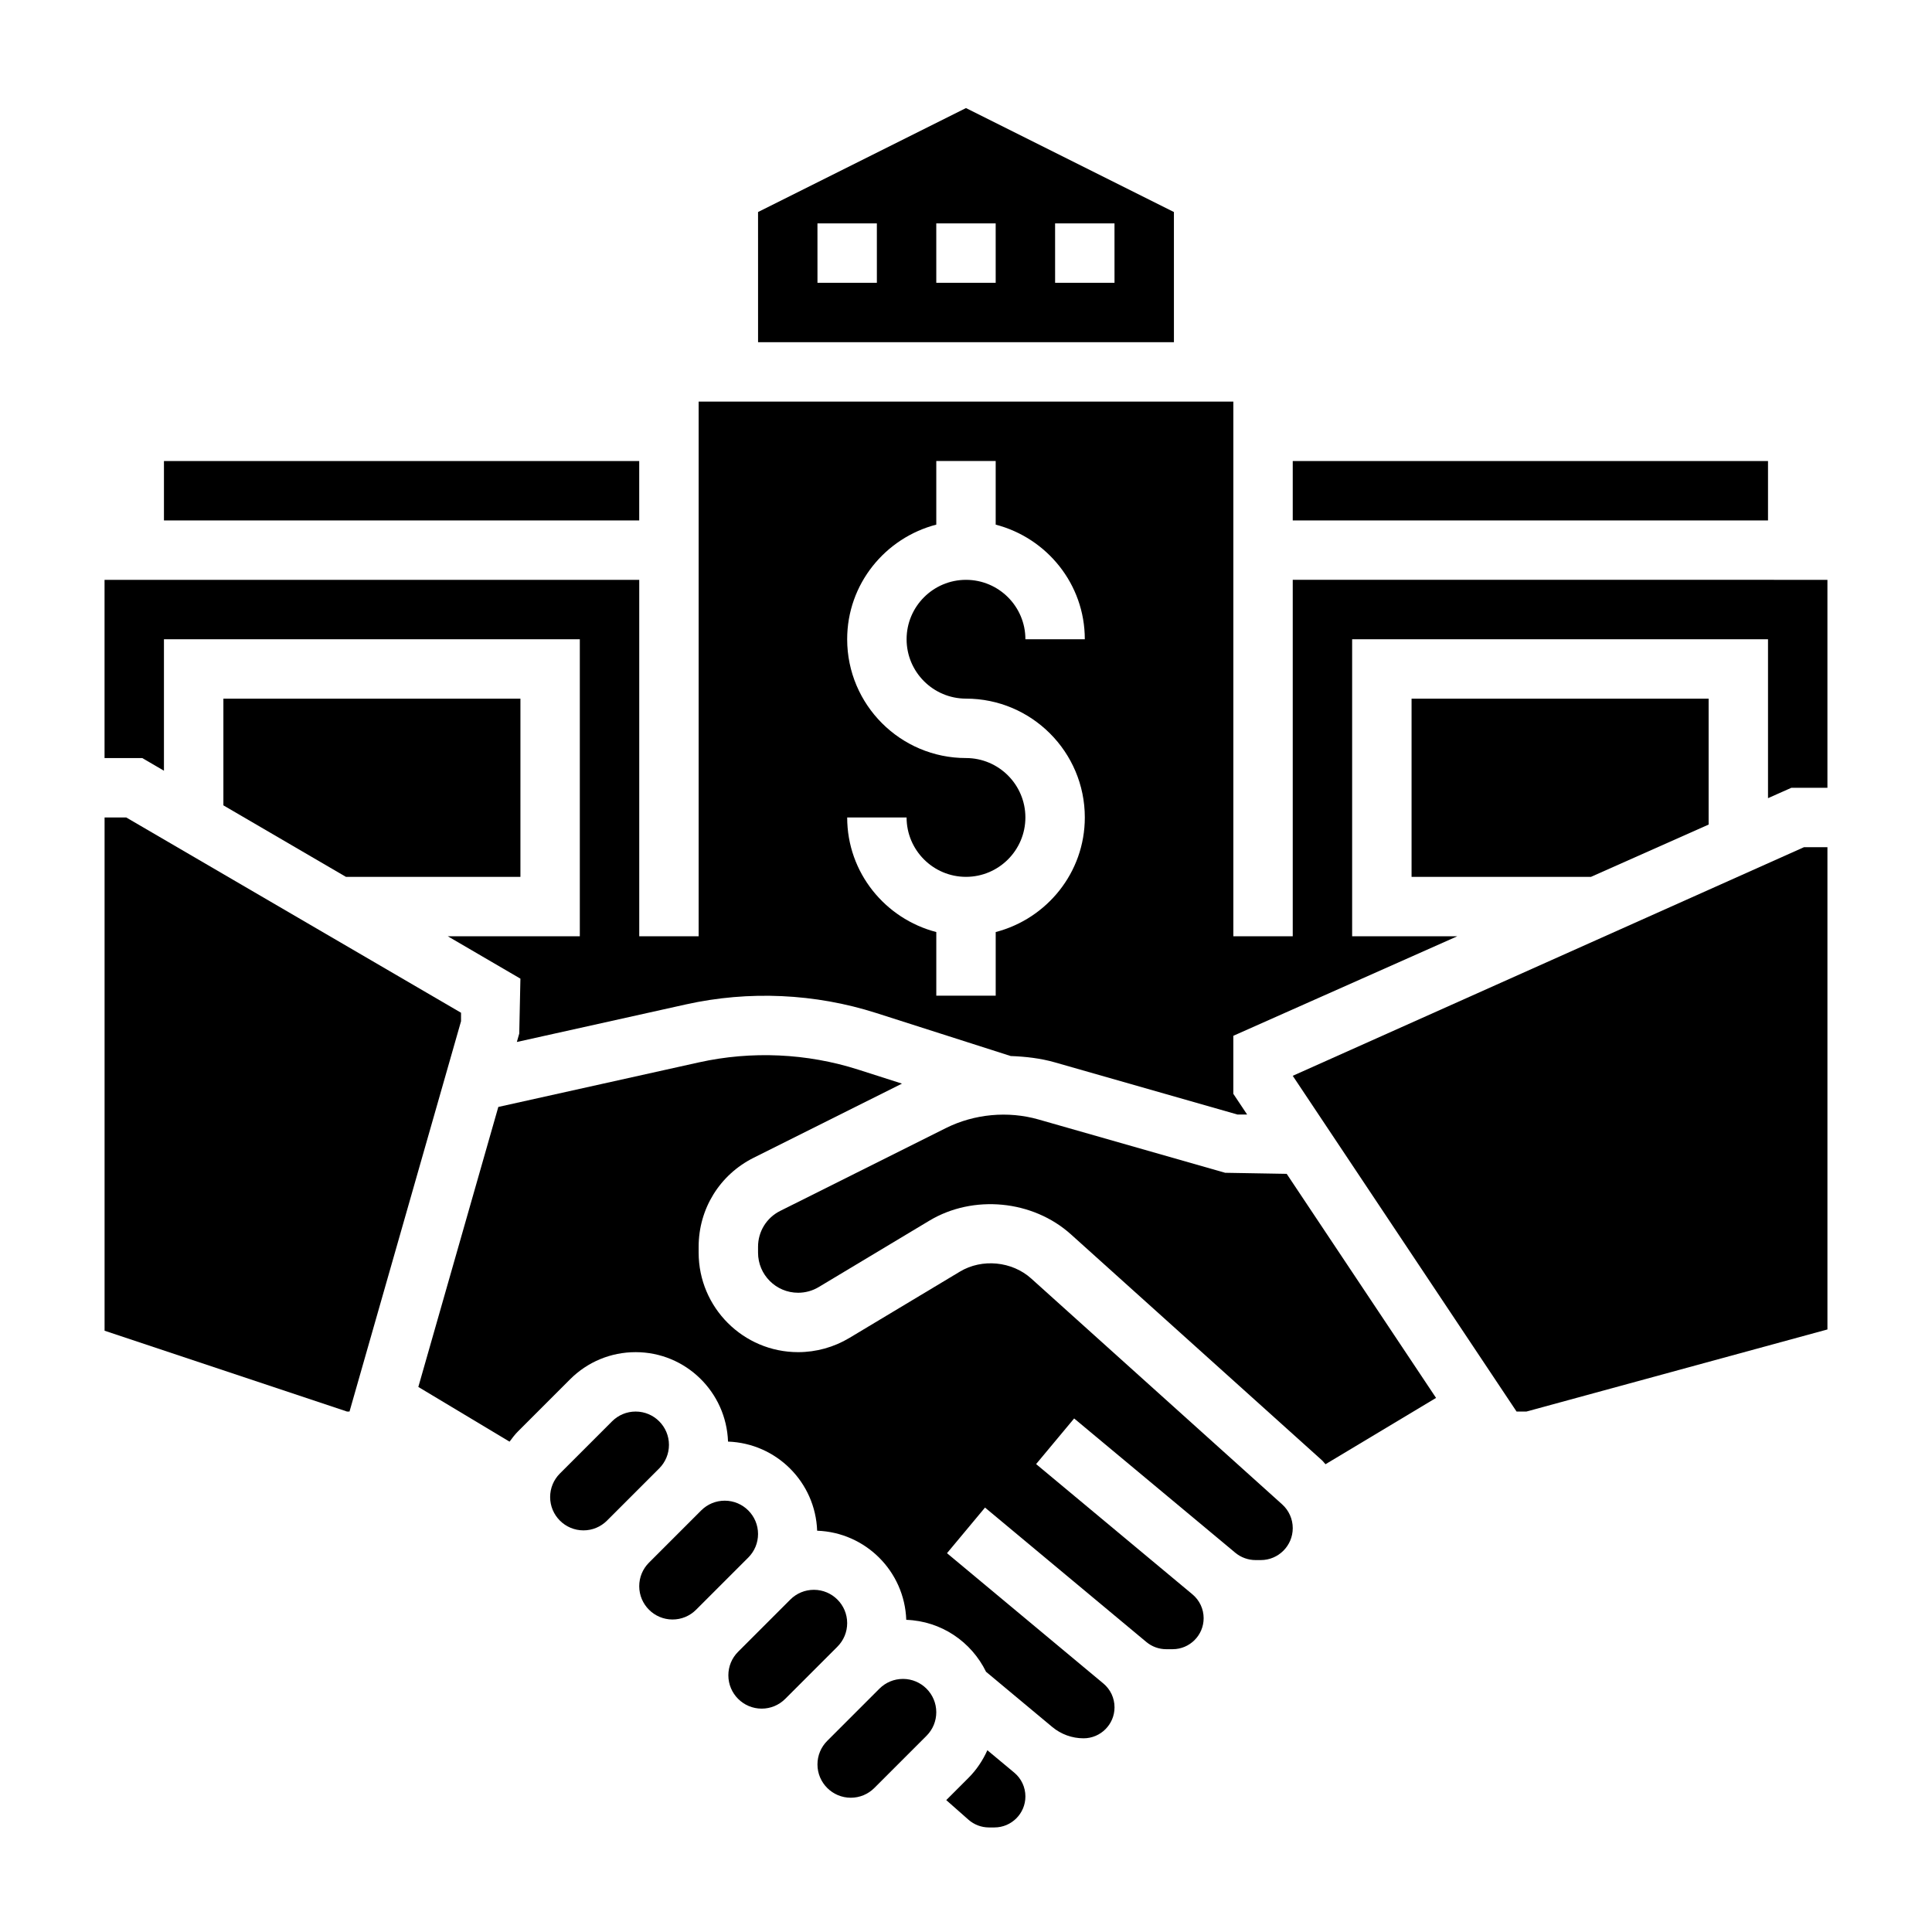
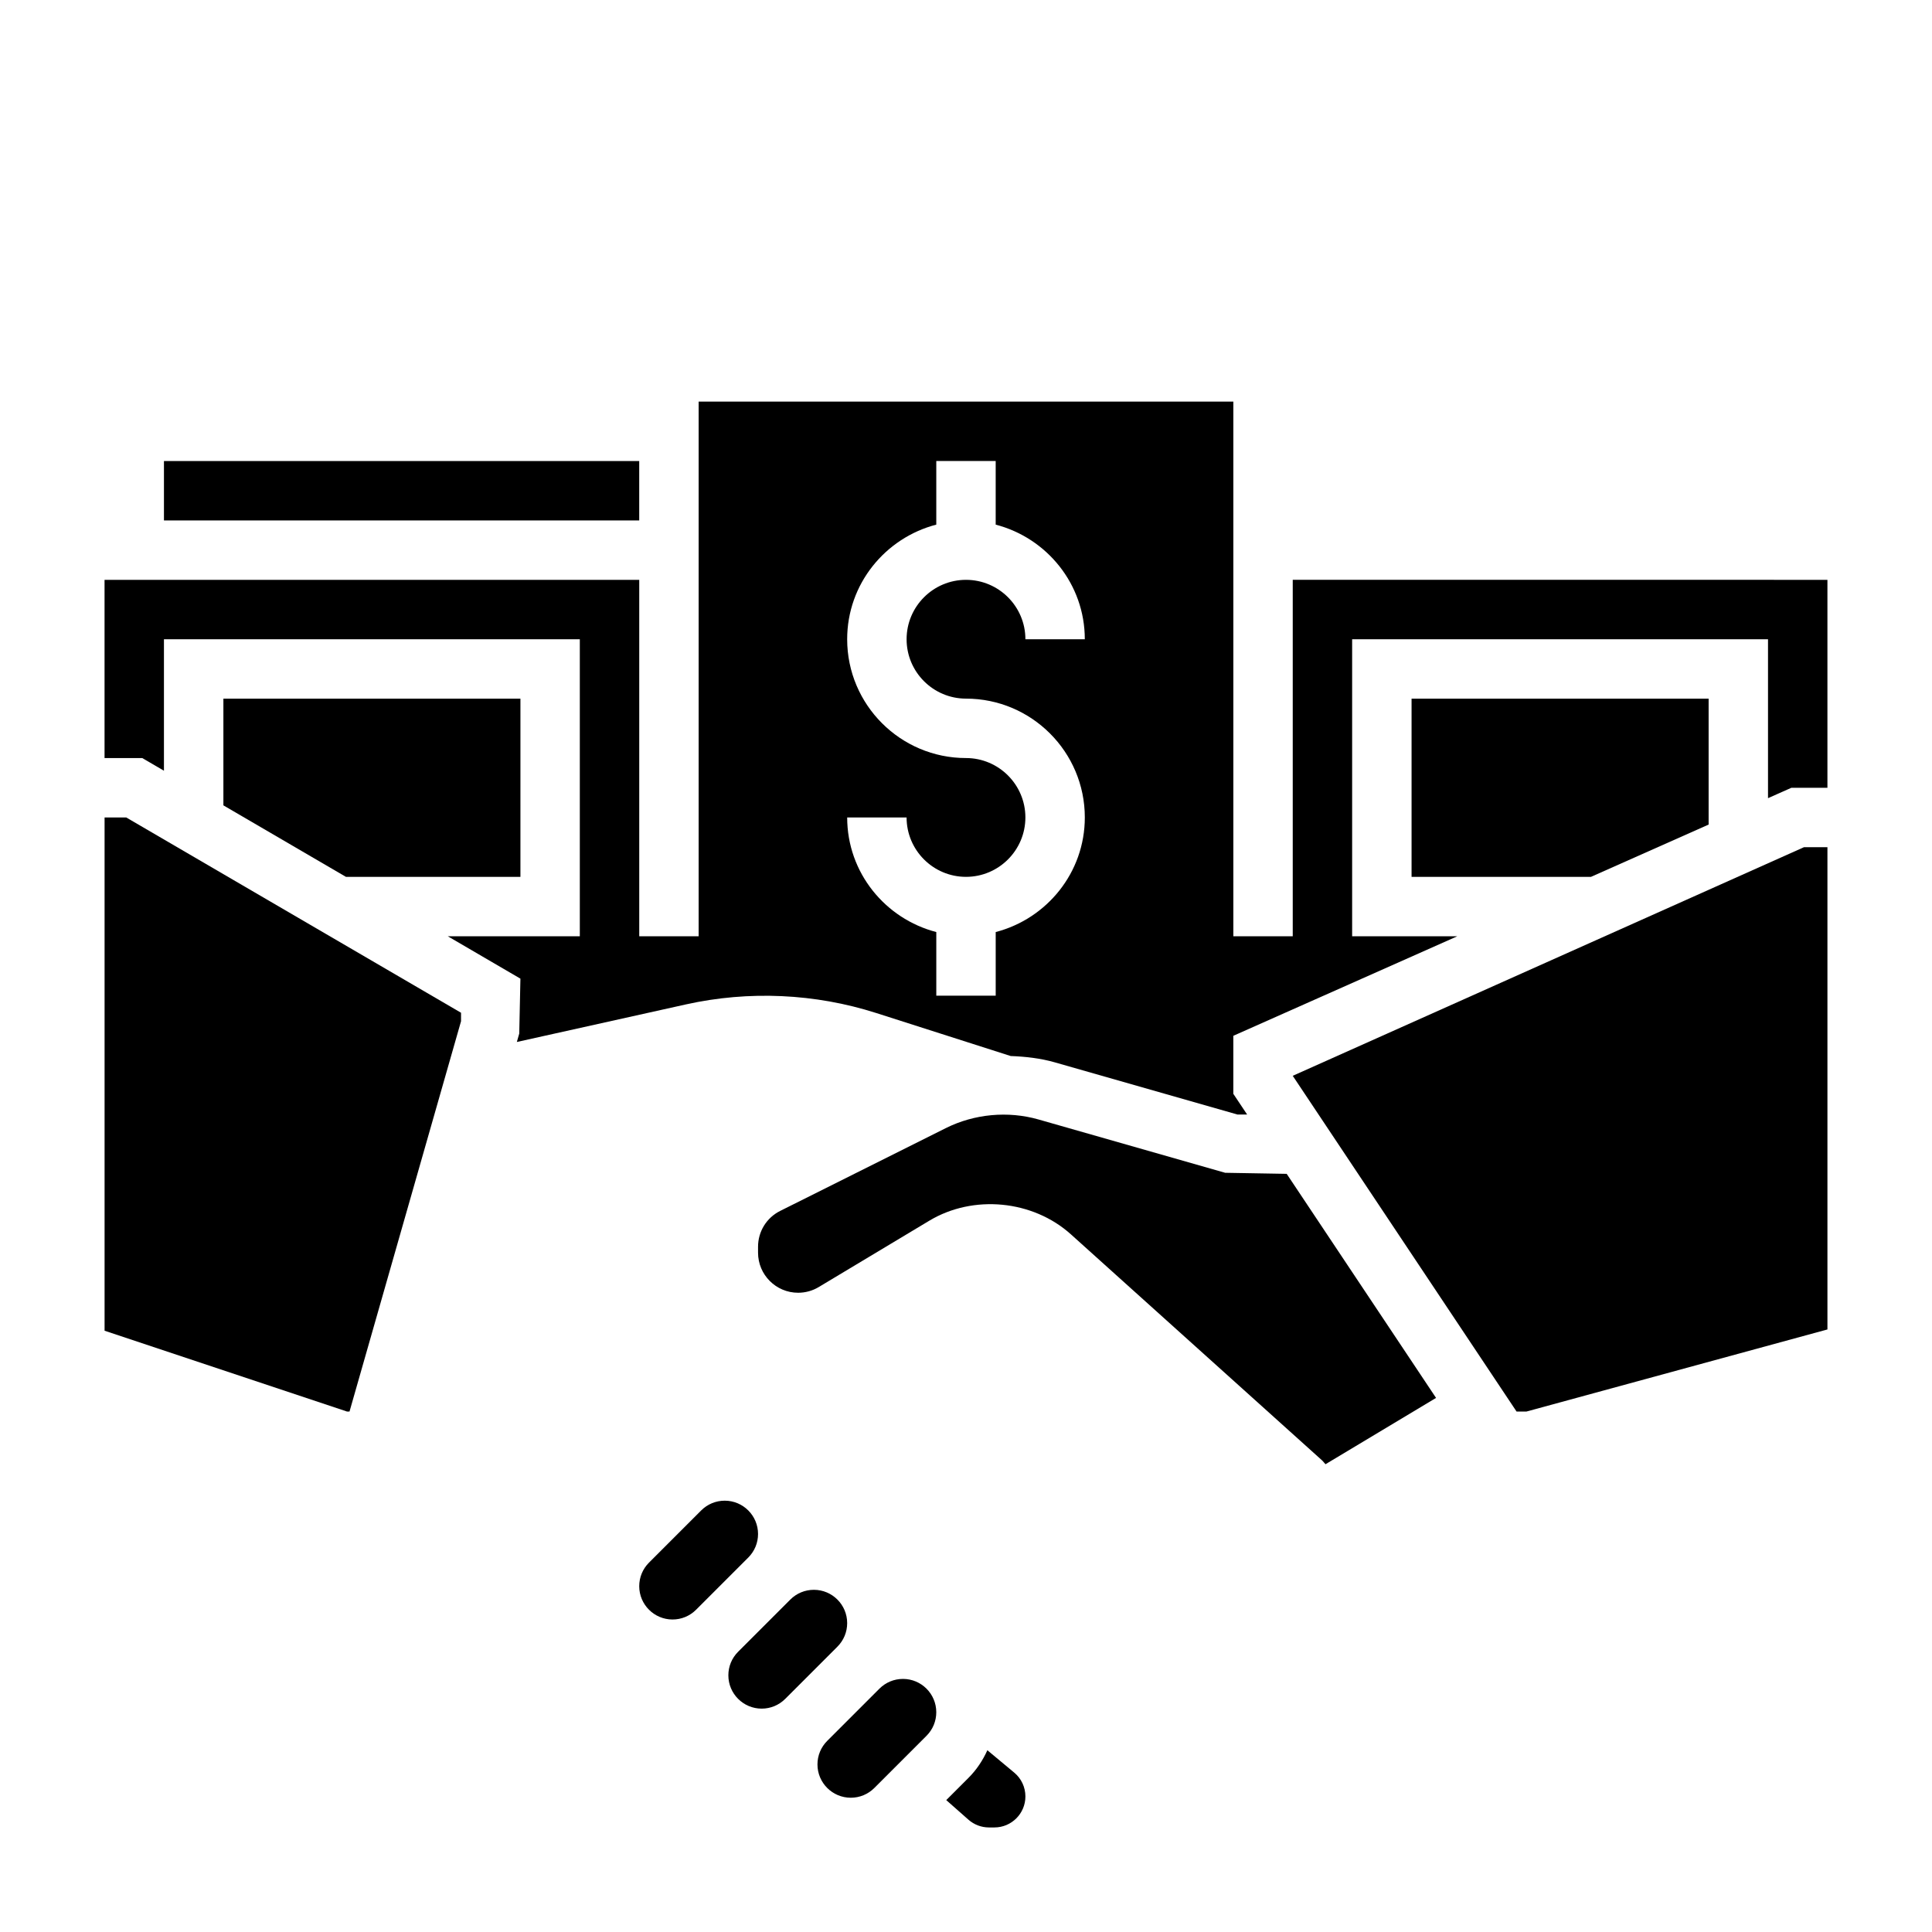
<svg xmlns="http://www.w3.org/2000/svg" fill="#000000" width="800px" height="800px" version="1.1" viewBox="144 144 512 512">
  <g>
    <path d="m281.92 329.15h-78.719v28.277l32.488 18.957h46.23z" />
-     <path d="m321.28 526.9c0-4.863-3.957-8.824-8.824-8.824-2.363 0-4.574 0.922-6.242 2.582l-13.84 13.84c-1.66 1.668-2.582 3.879-2.582 6.242 0 4.863 3.961 8.824 8.824 8.824 2.363 0 4.574-0.922 6.242-2.582l13.84-13.84c1.66-1.668 2.582-3.879 2.582-6.242z" />
    <path d="m344.89 550.52c0-4.863-3.961-8.824-8.824-8.824-2.363 0-4.574 0.922-6.242 2.582l-13.84 13.84c-1.66 1.668-2.582 3.879-2.582 6.242 0 4.863 3.961 8.824 8.824 8.824 2.363 0 4.574-0.922 6.242-2.582l13.84-13.84c1.66-1.668 2.582-3.879 2.582-6.242z" />
    <path d="m187.45 266.18h125.95v15.742h-125.95z" />
    <path d="m266.18 412.39-88.727-51.754h-5.738v136.02l64.25 21.418h0.66l29.555-103.44z" />
-     <path d="m455.1 200.19-55.105-27.551-55.105 27.551 0.004 34.496h110.21zm-78.719 18.75h-15.742l-0.004-15.742h15.742zm31.488 0h-15.742l-0.004-15.742h15.742zm31.488 0h-15.742l-0.004-15.742h15.742z" />
    <path d="m368.51 574.14c0-4.867-3.961-8.824-8.824-8.824-2.363 0-4.574 0.922-6.242 2.582l-13.84 13.84c-1.664 1.668-2.582 3.879-2.582 6.238 0 4.867 3.957 8.828 8.824 8.828 2.363 0 4.574-0.922 6.242-2.582l13.84-13.84c1.66-1.668 2.582-3.883 2.582-6.242z" />
-     <path d="m486.59 266.18h125.95v15.742h-125.95z" />
    <path d="m518.08 329.15v47.234h47.531l31.191-13.863v-33.371z" />
    <path d="m486.59 429.1 59.316 88.977h2.606l79.777-21.758v-127.81h-6.203z" />
-     <path d="m383.3 588.93c-2.363 0-4.574 0.922-6.242 2.582l-13.84 13.84c-1.66 1.668-2.582 3.883-2.582 6.242 0 4.867 3.961 8.824 8.828 8.824 2.363 0 4.574-0.922 6.242-2.582l13.84-13.84c1.66-1.668 2.578-3.879 2.578-6.242 0-4.863-3.957-8.824-8.824-8.824z" />
-     <path d="m417.27 482.81c-5.086-4.574-13.027-5.336-18.879-1.82l-29.309 17.586c-4.098 2.457-8.789 3.758-13.566 3.758-14.543 0-26.367-11.824-26.367-26.363v-1.566c0-10.051 5.582-19.09 14.578-23.586l39.305-19.648-11.586-3.707c-13.586-4.344-28.277-5.016-42.234-1.922l-53.152 11.809-21.199 74.203 24.176 14.5c0.691-0.922 1.379-1.859 2.211-2.691l13.84-13.84c4.633-4.629 10.801-7.188 17.367-7.188 13.258 0 24.016 10.562 24.48 23.703 12.848 0.457 23.16 10.77 23.617 23.617 12.848 0.457 23.16 10.77 23.617 23.617 9.32 0.332 17.27 5.848 21.145 13.77l17.555 14.633c2.32 1.934 5.258 2.996 8.281 2.996 4.527 0 8.211-3.684 8.211-8.211 0-2.449-1.078-4.746-2.953-6.312l-41.445-34.535 10.078-12.09 41.445 34.535 1.316 1.094c1.469 1.227 3.336 1.902 5.254 1.902h1.707c4.527 0 8.215-3.684 8.215-8.211 0-2.441-1.078-4.738-2.953-6.312l-41.445-34.535 10.078-12.09 41.445 34.535 1.242 1.039c1.52 1.266 3.438 1.957 5.414 1.957h1.363c4.676 0 8.469-3.793 8.469-8.469 0-2.394-1.023-4.691-2.801-6.289z" />
+     <path d="m383.3 588.93c-2.363 0-4.574 0.922-6.242 2.582l-13.84 13.84c-1.66 1.668-2.582 3.883-2.582 6.242 0 4.867 3.961 8.824 8.828 8.824 2.363 0 4.574-0.922 6.242-2.582l13.84-13.84c1.66-1.668 2.578-3.879 2.578-6.242 0-4.863-3.957-8.824-8.824-8.824" />
    <path d="m405.66 607.83c-1.203 2.676-2.844 5.164-4.984 7.305l-5.91 5.91 5.887 5.195c1.496 1.316 3.426 2.051 5.422 2.051h1.457c4.527 0 8.211-3.688 8.211-8.211 0-2.449-1.078-4.746-2.953-6.312z" />
    <path d="m468.68 454.8-49.469-14.129c-8.078-2.305-17.004-1.48-24.535 2.281l-43.918 21.953c-3.617 1.812-5.867 5.457-5.867 9.504v1.566c0 5.856 4.762 10.617 10.621 10.617 1.93 0 3.816-0.52 5.465-1.512l29.309-17.586c11.645-6.992 27.418-5.473 37.52 3.621l66.52 59.867c0.355 0.324 0.613 0.715 0.945 1.055l29.301-17.578-39.582-59.379z" />
    <path d="m486.59 297.66v94.465h-15.742v-141.7h-141.7v141.7h-15.742v-94.461h-141.7v47.23h10.004l5.738 3.352v-34.84h110.21v78.719h-34.984l19.242 11.227-0.309 14.555-0.637 2.227 44.816-9.957c16.648-3.699 34.211-2.906 50.445 2.289l35.613 11.391c3.953 0.148 7.887 0.59 11.691 1.676l48.41 13.828h2.559l-3.66-5.488v-15.375l59.34-26.371h-27.852v-78.719h110.21v42.117l6.203-2.758h9.543v-55.105zm-86.59 31.484c17.367 0 31.488 14.121 31.488 31.488 0 14.625-10.078 26.852-23.617 30.371v16.863h-15.742v-16.863c-13.539-3.519-23.617-15.742-23.617-30.371h15.742c0 8.684 7.062 15.742 15.742 15.742 8.684 0 15.742-7.062 15.742-15.742 0-8.684-7.062-15.742-15.742-15.742-17.367 0-31.488-14.121-31.488-31.488 0-14.625 10.078-26.852 23.617-30.371v-16.859h15.742v16.863c13.539 3.519 23.617 15.742 23.617 30.371h-15.742c0-8.684-7.062-15.742-15.742-15.742-8.684 0-15.742 7.062-15.742 15.742-0.004 8.68 7.059 15.738 15.742 15.738z" />
  </g>
</svg>